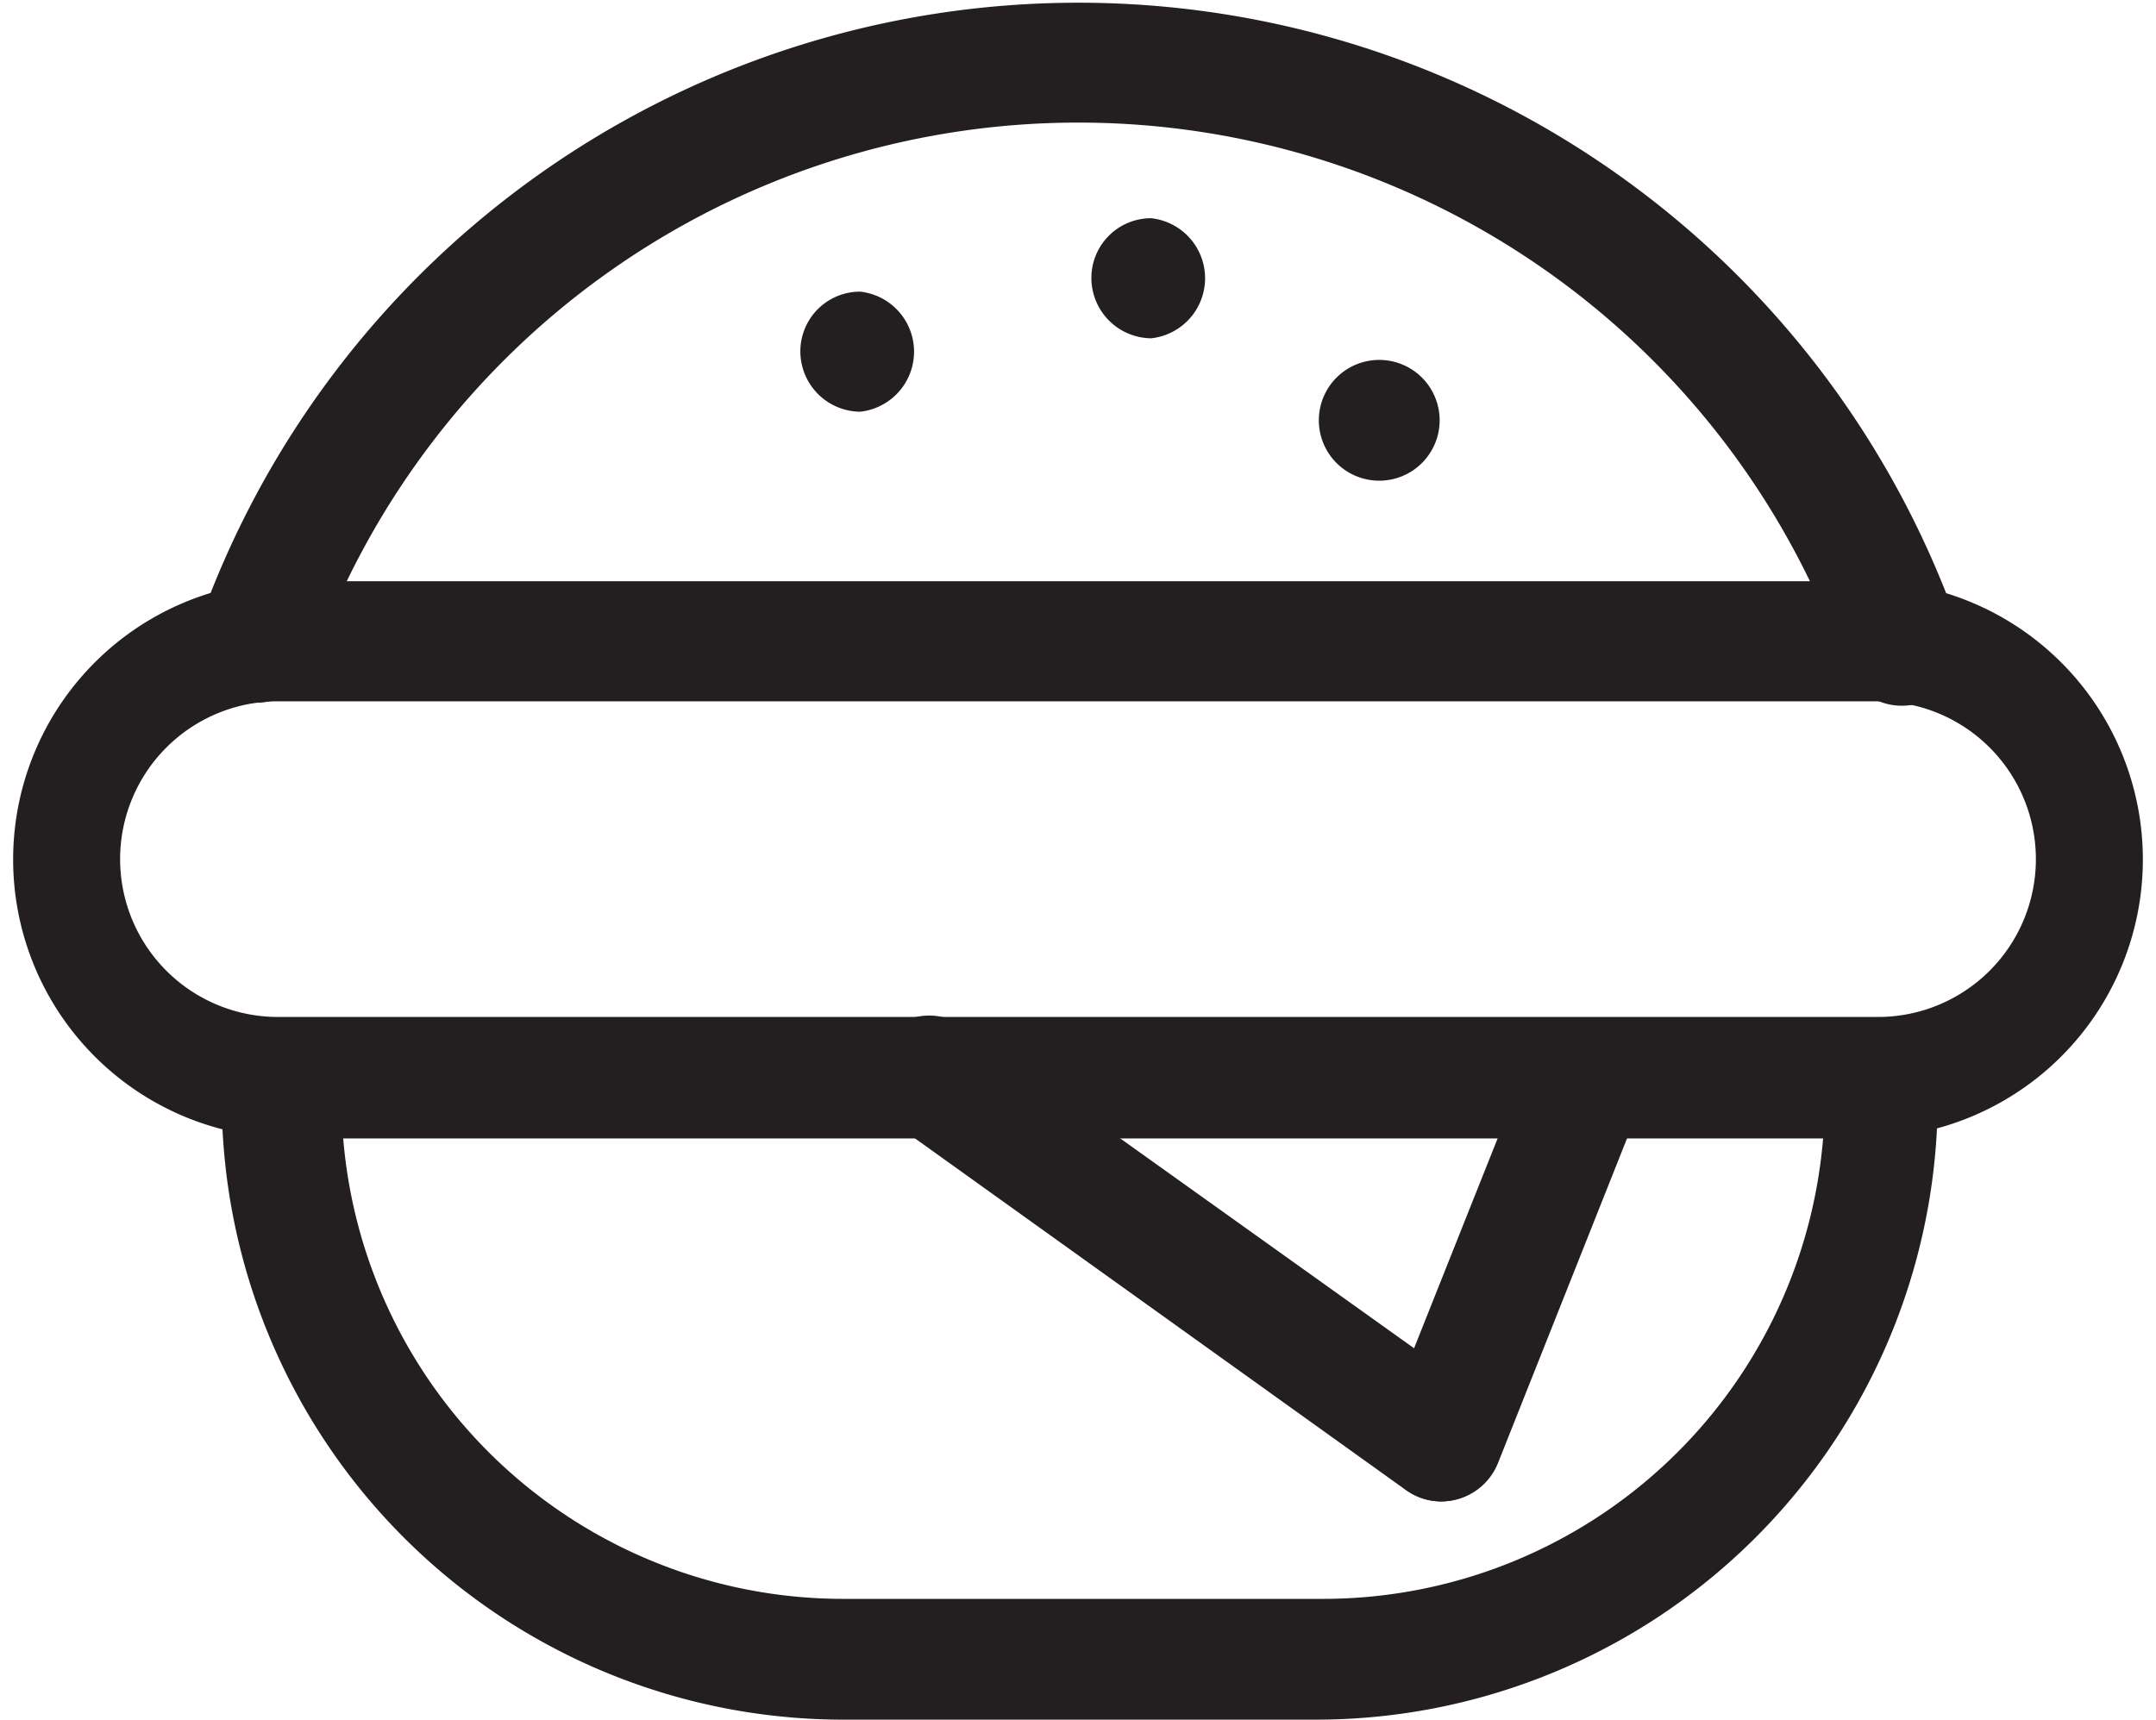
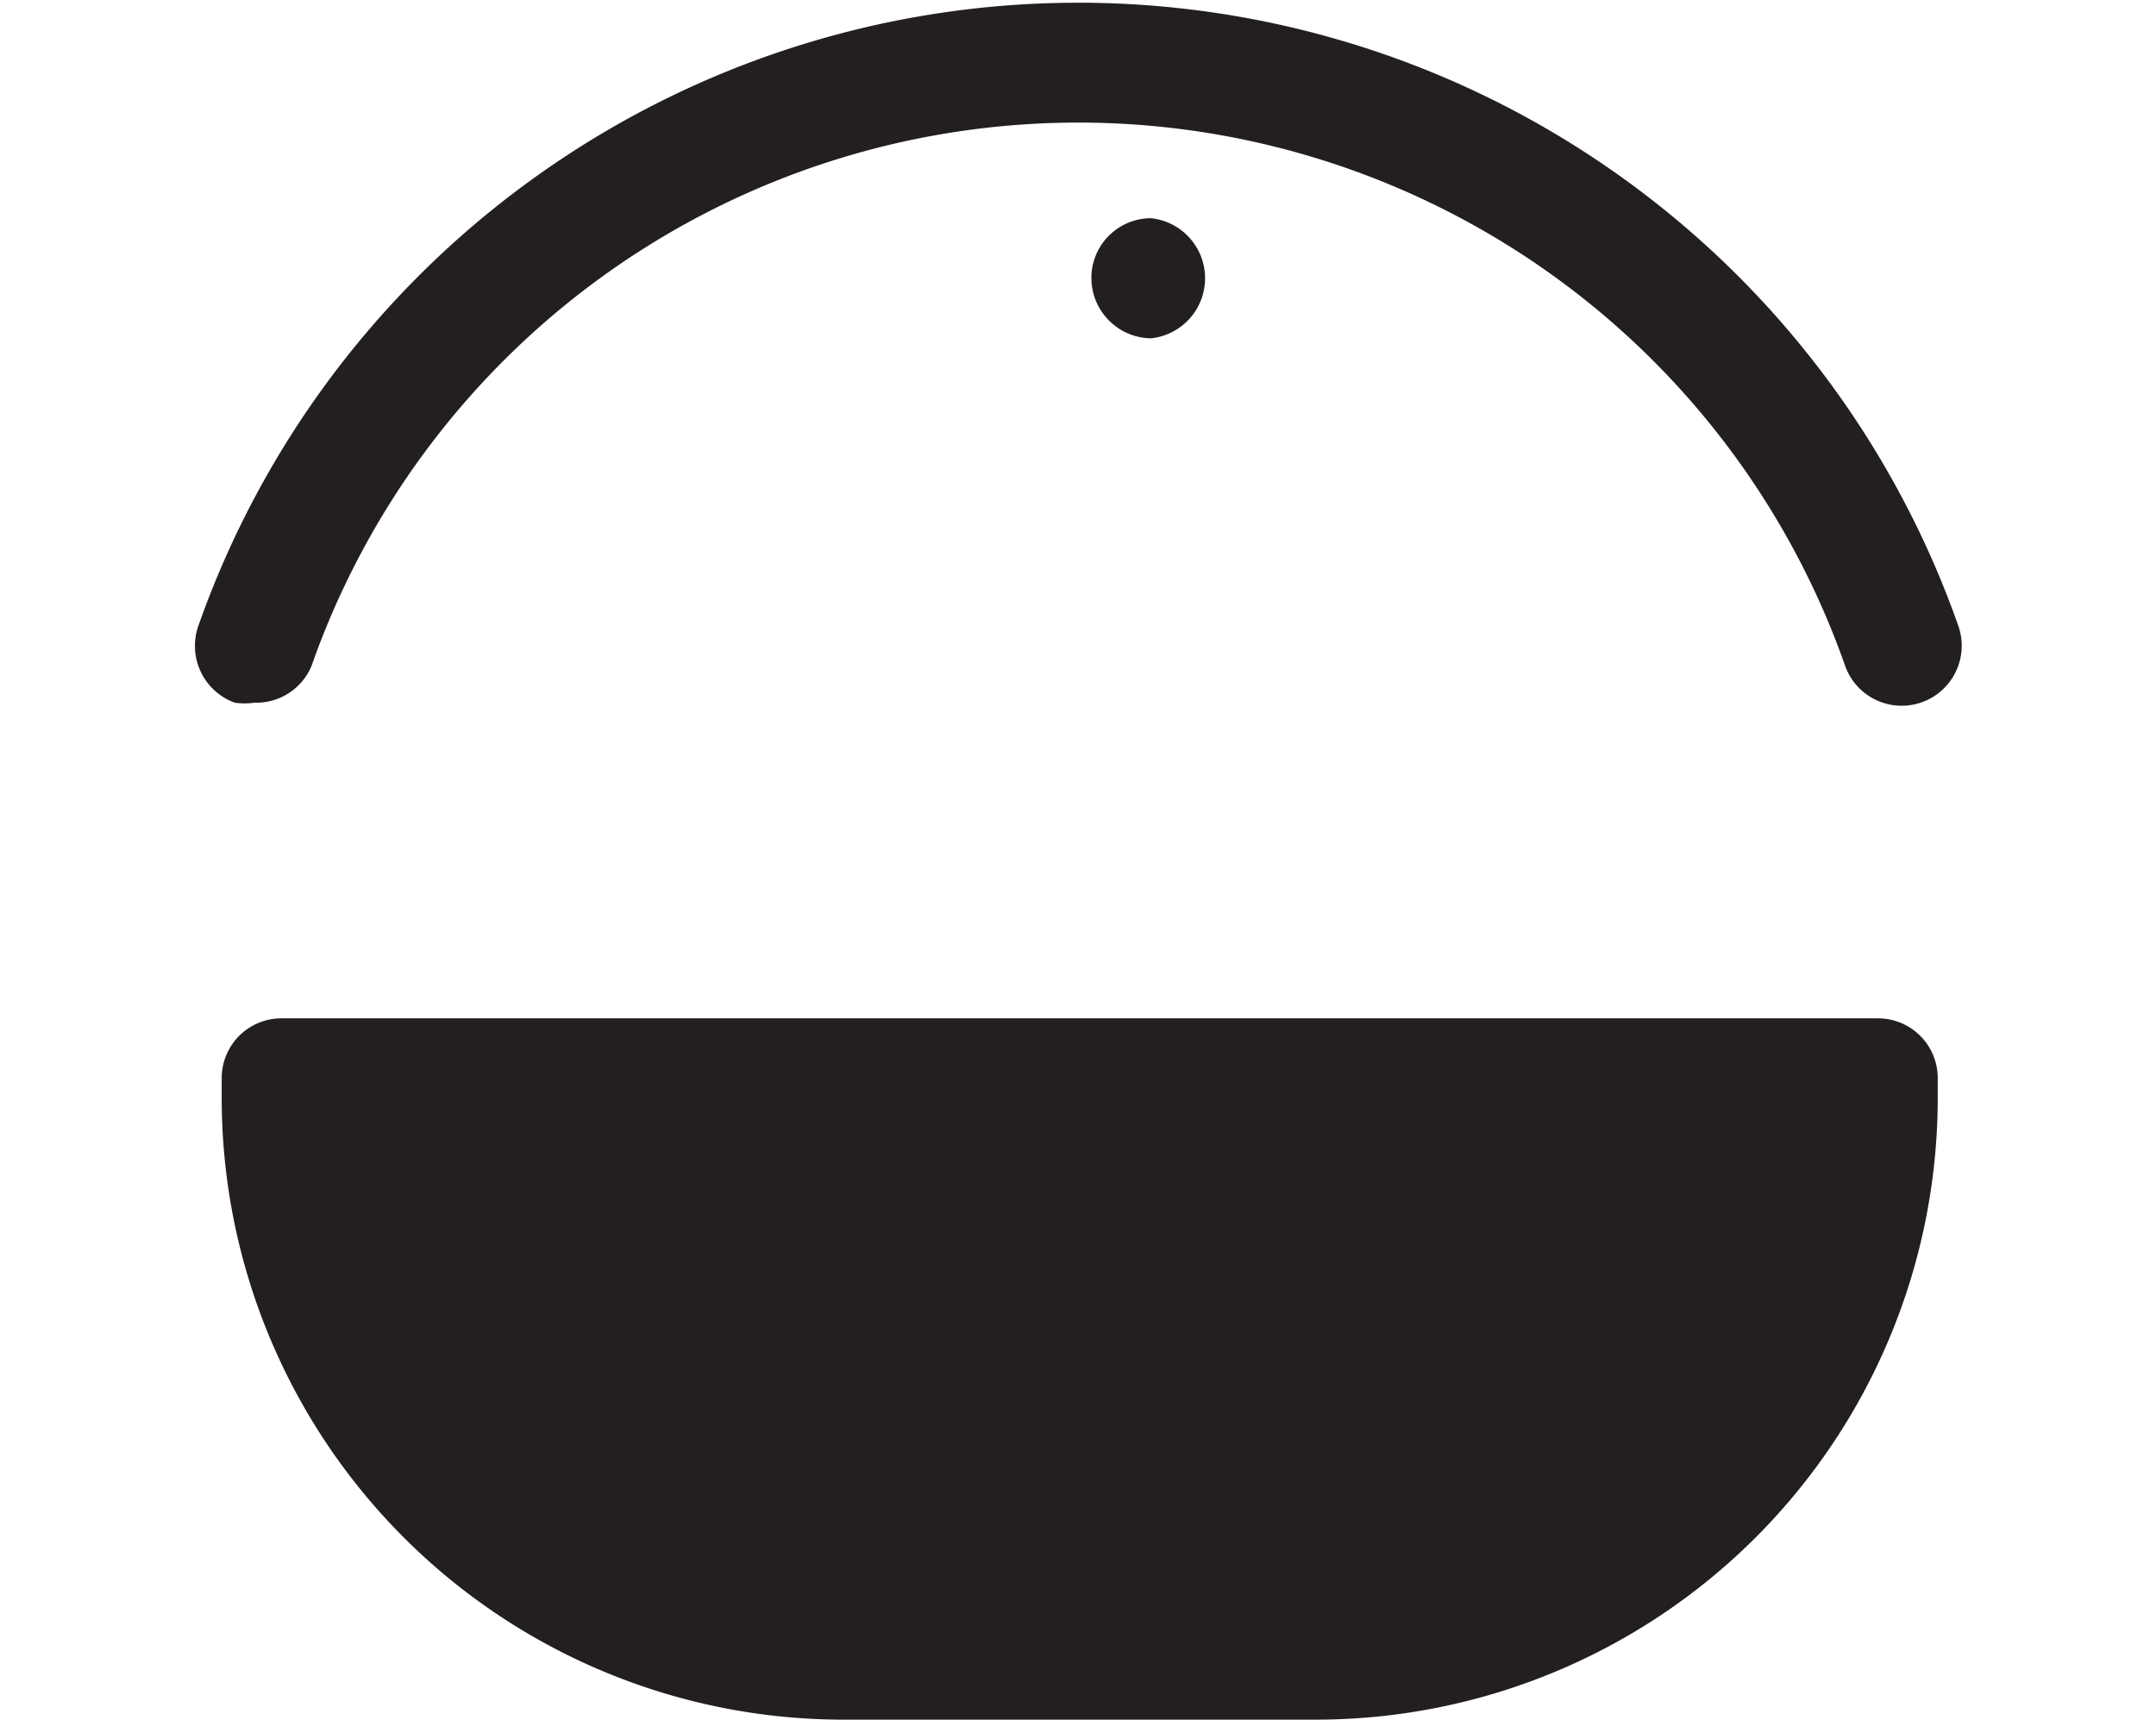
<svg xmlns="http://www.w3.org/2000/svg" viewBox="0 0 31.41 25.06">
  <defs>
    <style>.cls-1{fill:#231f20;}</style>
  </defs>
  <g id="Layer_2" data-name="Layer 2">
    <g id="Layer_1-2" data-name="Layer 1">
      <g id="food-drinks-kitchen-burger">
-         <path class="cls-1" d="M27.36,16.58H4.05a4.06,4.06,0,0,1,0-8.11H27.36a4.06,4.06,0,0,1,0,8.11ZM4.05,10.22a2.3,2.3,0,0,0,0,4.6H27.36a2.3,2.3,0,1,0,0-4.6Z" />
        <path class="cls-1" d="M3.71,10.24a1,1,0,0,1-.29,0,.88.88,0,0,1-.53-1.12,13.59,13.59,0,0,1,25.64,0,.87.87,0,0,1-1.65.58,11.84,11.84,0,0,0-22.34,0A.87.87,0,0,1,3.71,10.24Z" />
-         <path class="cls-1" d="M19.18,25.06H12.23a9.06,9.06,0,0,1-9-9.06v-.29a.87.87,0,0,1,.87-.87H27.36a.87.87,0,0,1,.87.87V16A9.06,9.06,0,0,1,19.18,25.06ZM5,16.59a7.31,7.31,0,0,0,7.28,6.71h7a7.31,7.31,0,0,0,7.28-6.71Z" />
-         <path class="cls-1" d="M12.55,6a.88.88,0,0,1-.89-.88.87.87,0,0,1,.87-.87h0a.88.88,0,0,1,0,1.75Z" />
+         <path class="cls-1" d="M19.18,25.06H12.23a9.06,9.06,0,0,1-9-9.06v-.29a.87.87,0,0,1,.87-.87H27.36a.87.87,0,0,1,.87.87V16A9.06,9.06,0,0,1,19.18,25.06Za7.31,7.31,0,0,0,7.28,6.71h7a7.31,7.31,0,0,0,7.28-6.71Z" />
        <path class="cls-1" d="M16.79,4.93a.88.88,0,0,1-.89-.88.87.87,0,0,1,.87-.87h0a.88.88,0,0,1,0,1.75Z" />
-         <path class="cls-1" d="M20,7a.88.88,0,0,1,0-1.75h0A.88.88,0,1,1,20,7Z" />
-         <path class="cls-1" d="M21,21.88a.9.9,0,0,1-.51-.16l-7.41-5.31a.87.87,0,1,1,1-1.42l7.42,5.3a.87.87,0,0,1,.21,1.22A.89.89,0,0,1,21,21.88Z" />
-         <path class="cls-1" d="M21,21.88a.87.87,0,0,1-.32-.06.88.88,0,0,1-.49-1.14l2.11-5.3a.88.88,0,0,1,1.63.64l-2.11,5.31A.89.89,0,0,1,21,21.88Z" />
      </g>
    </g>
  </g>
</svg>